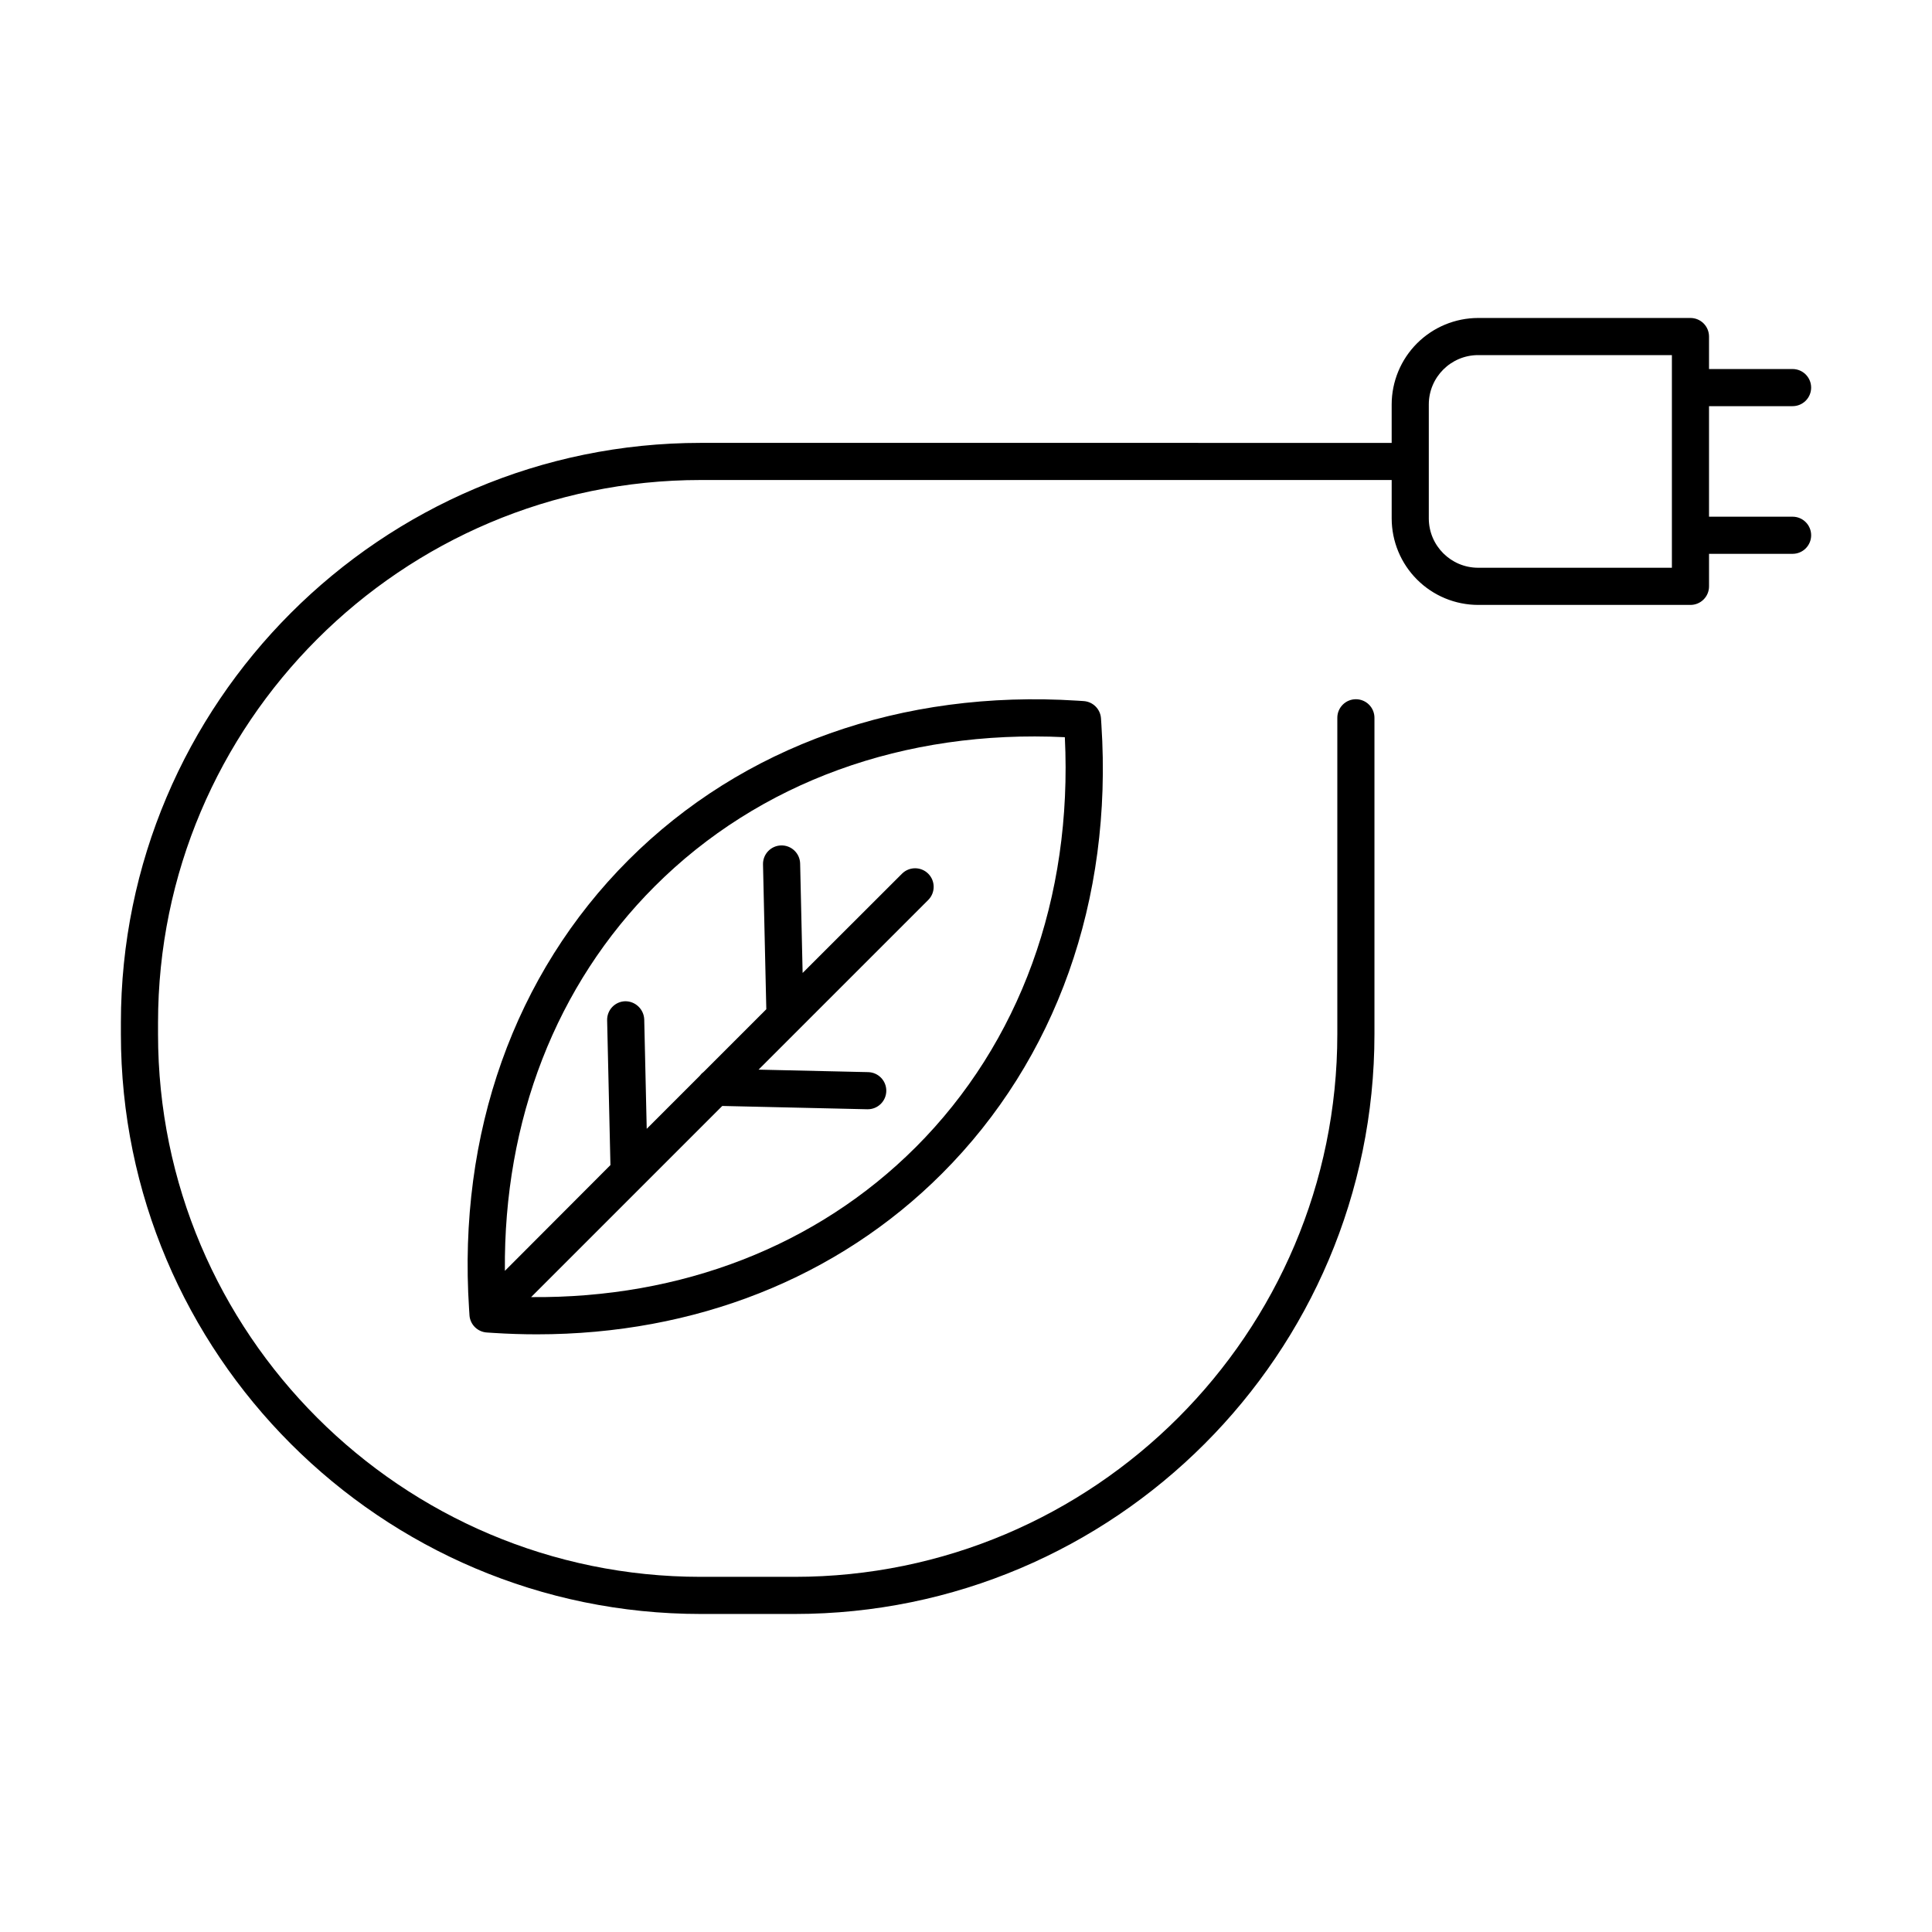
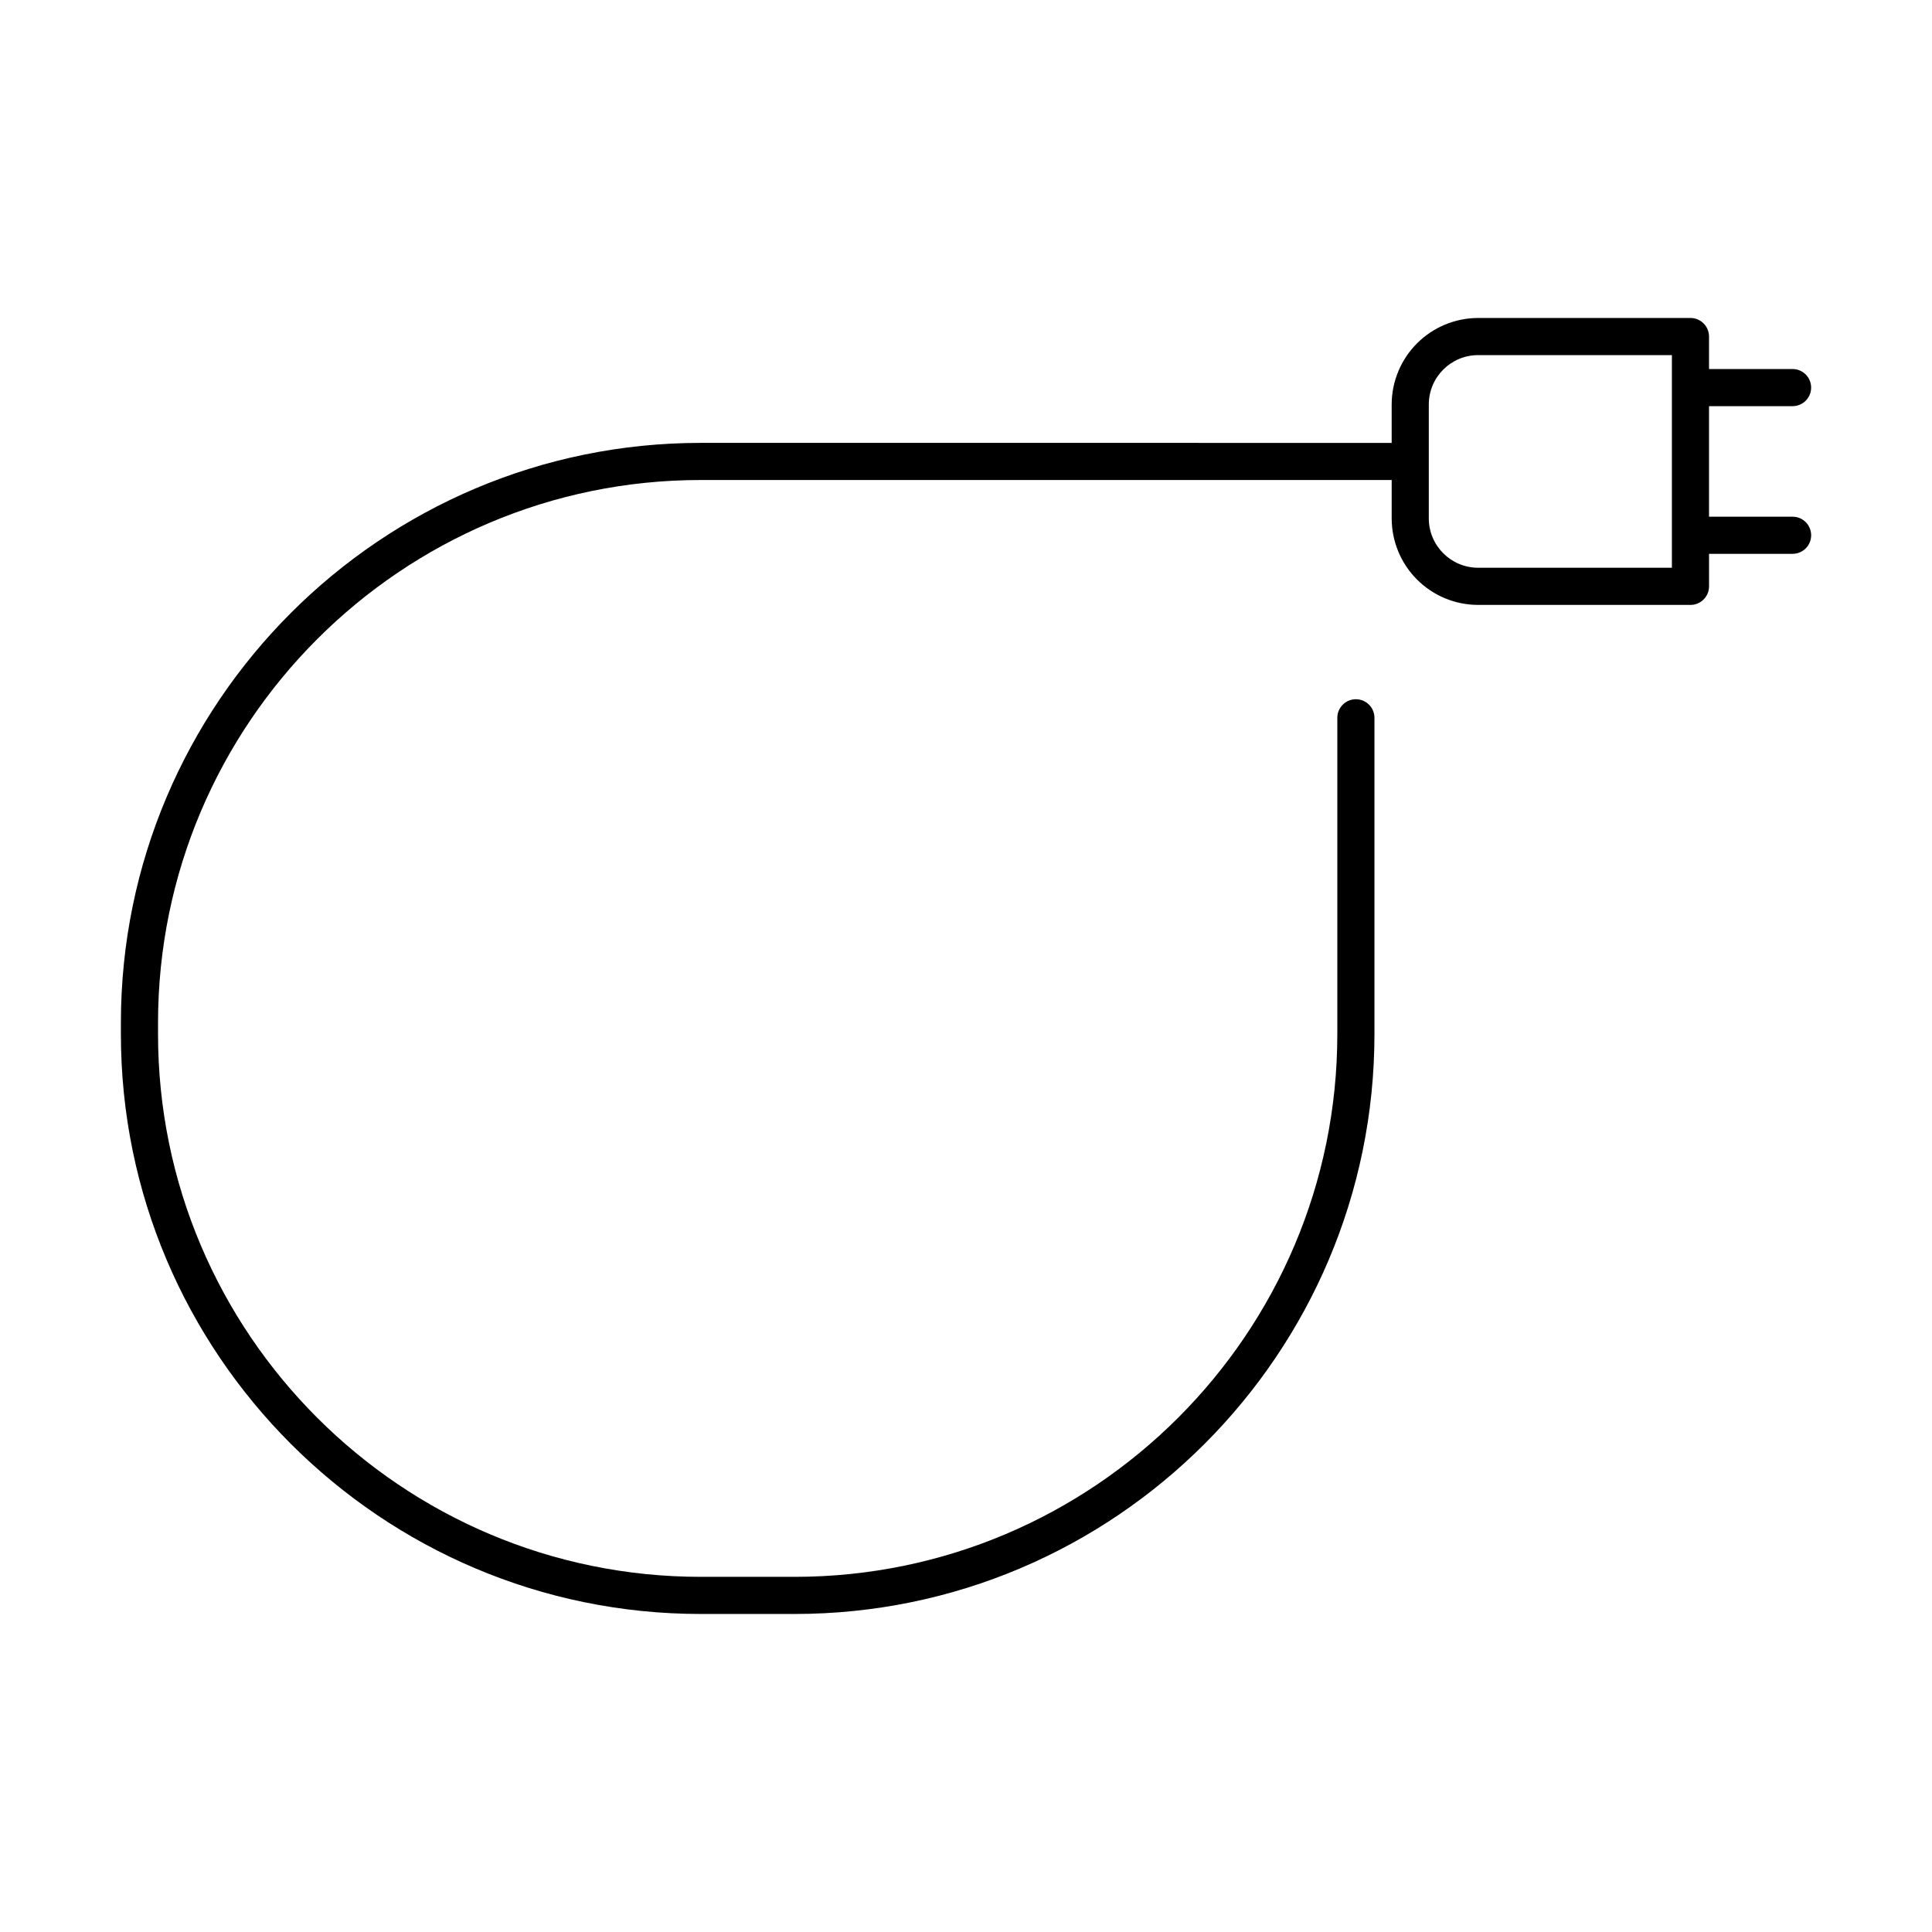
<svg xmlns="http://www.w3.org/2000/svg" fill="#000000" width="800px" height="800px" version="1.1" viewBox="144 144 512 512">
  <g>
    <path d="m619.05 280.93h-22.141v-29.293h22.141c2.719 0 4.922-2.203 4.922-4.922 0-2.715-2.203-4.918-4.922-4.918h-22.141v-8.609c0-1.305-0.516-2.559-1.441-3.481-0.922-0.922-2.172-1.441-3.477-1.441h-56.266c-6.074 0.008-11.898 2.426-16.195 6.719-4.293 4.293-6.711 10.117-6.723 16.191v10.195l-183.1-0.004c-84.734 0-153.67 68.938-153.67 153.67v3.012c0 84.734 68.938 153.67 153.67 153.67h24.887c84.77 0 153.65-68.938 153.65-153.67v-83.828c0-2.715-2.203-4.918-4.918-4.918-2.719 0-4.922 2.203-4.922 4.918v83.828c0 79.312-64.52 143.83-143.83 143.83h-24.863c-79.273 0-143.83-64.473-143.83-143.83v-3.012c0-79.312 64.52-143.83 143.83-143.83h183.1v10.195c0.008 6.074 2.426 11.898 6.723 16.191 4.297 4.297 10.121 6.711 16.195 6.715h56.266c1.305 0 2.555-0.516 3.477-1.441 0.926-0.922 1.441-2.172 1.441-3.477v-8.621h22.141c2.719 0 4.922-2.203 4.922-4.918 0-2.719-2.203-4.922-4.922-4.922zm-31.98 13.531h-51.344c-7.219-0.008-13.066-5.852-13.078-13.066v-30.219c0.012-7.219 5.859-13.062 13.078-13.07h51.344z" />
-     <path d="m431.15 329.79-1.672-0.109c-46.473-2.953-88.699 12.004-118.93 42.234-30.23 30.23-45.266 72.461-42.242 118.93l0.109 1.684h-0.004c0.16 2.488 2.156 4.461 4.644 4.598l1.672 0.109c3.891 0.25 7.742 0.375 11.562 0.375 41.871 0 79.703-14.918 107.36-42.617 30.23-30.23 45.266-72.461 42.234-118.93l-0.109-1.684v-0.004c-0.164-2.481-2.152-4.445-4.633-4.586zm-44.488 118.24c-26.156 26.145-62.062 40.07-101.91 39.715l50.656-50.656 38.375 0.875h0.121c2.719 0.031 4.945-2.148 4.973-4.867 0.031-2.715-2.148-4.941-4.863-4.973l-28.988-0.66 45.027-45.027c1.863-1.93 1.836-5-0.059-6.898-1.898-1.895-4.969-1.922-6.898-0.059l-26.391 26.363-0.66-28.988c-0.062-2.719-2.316-4.871-5.031-4.809-2.719 0.062-4.871 2.316-4.809 5.035l0.875 38.375-16.602 16.602 0.004-0.004c-0.402 0.293-0.754 0.645-1.043 1.043l-14.051 14.051-0.66-29v0.004c-0.109-2.695-2.332-4.824-5.031-4.812-1.305 0.031-2.543 0.578-3.445 1.523-0.898 0.945-1.387 2.211-1.355 3.516l0.875 38.375-27.973 28.035c-0.355-39.852 13.57-75.77 39.715-101.91 27.629-27.621 66.137-41.582 108.68-39.516 2.074 42.539-11.91 81.043-39.531 108.67z" />
  </g>
</svg>